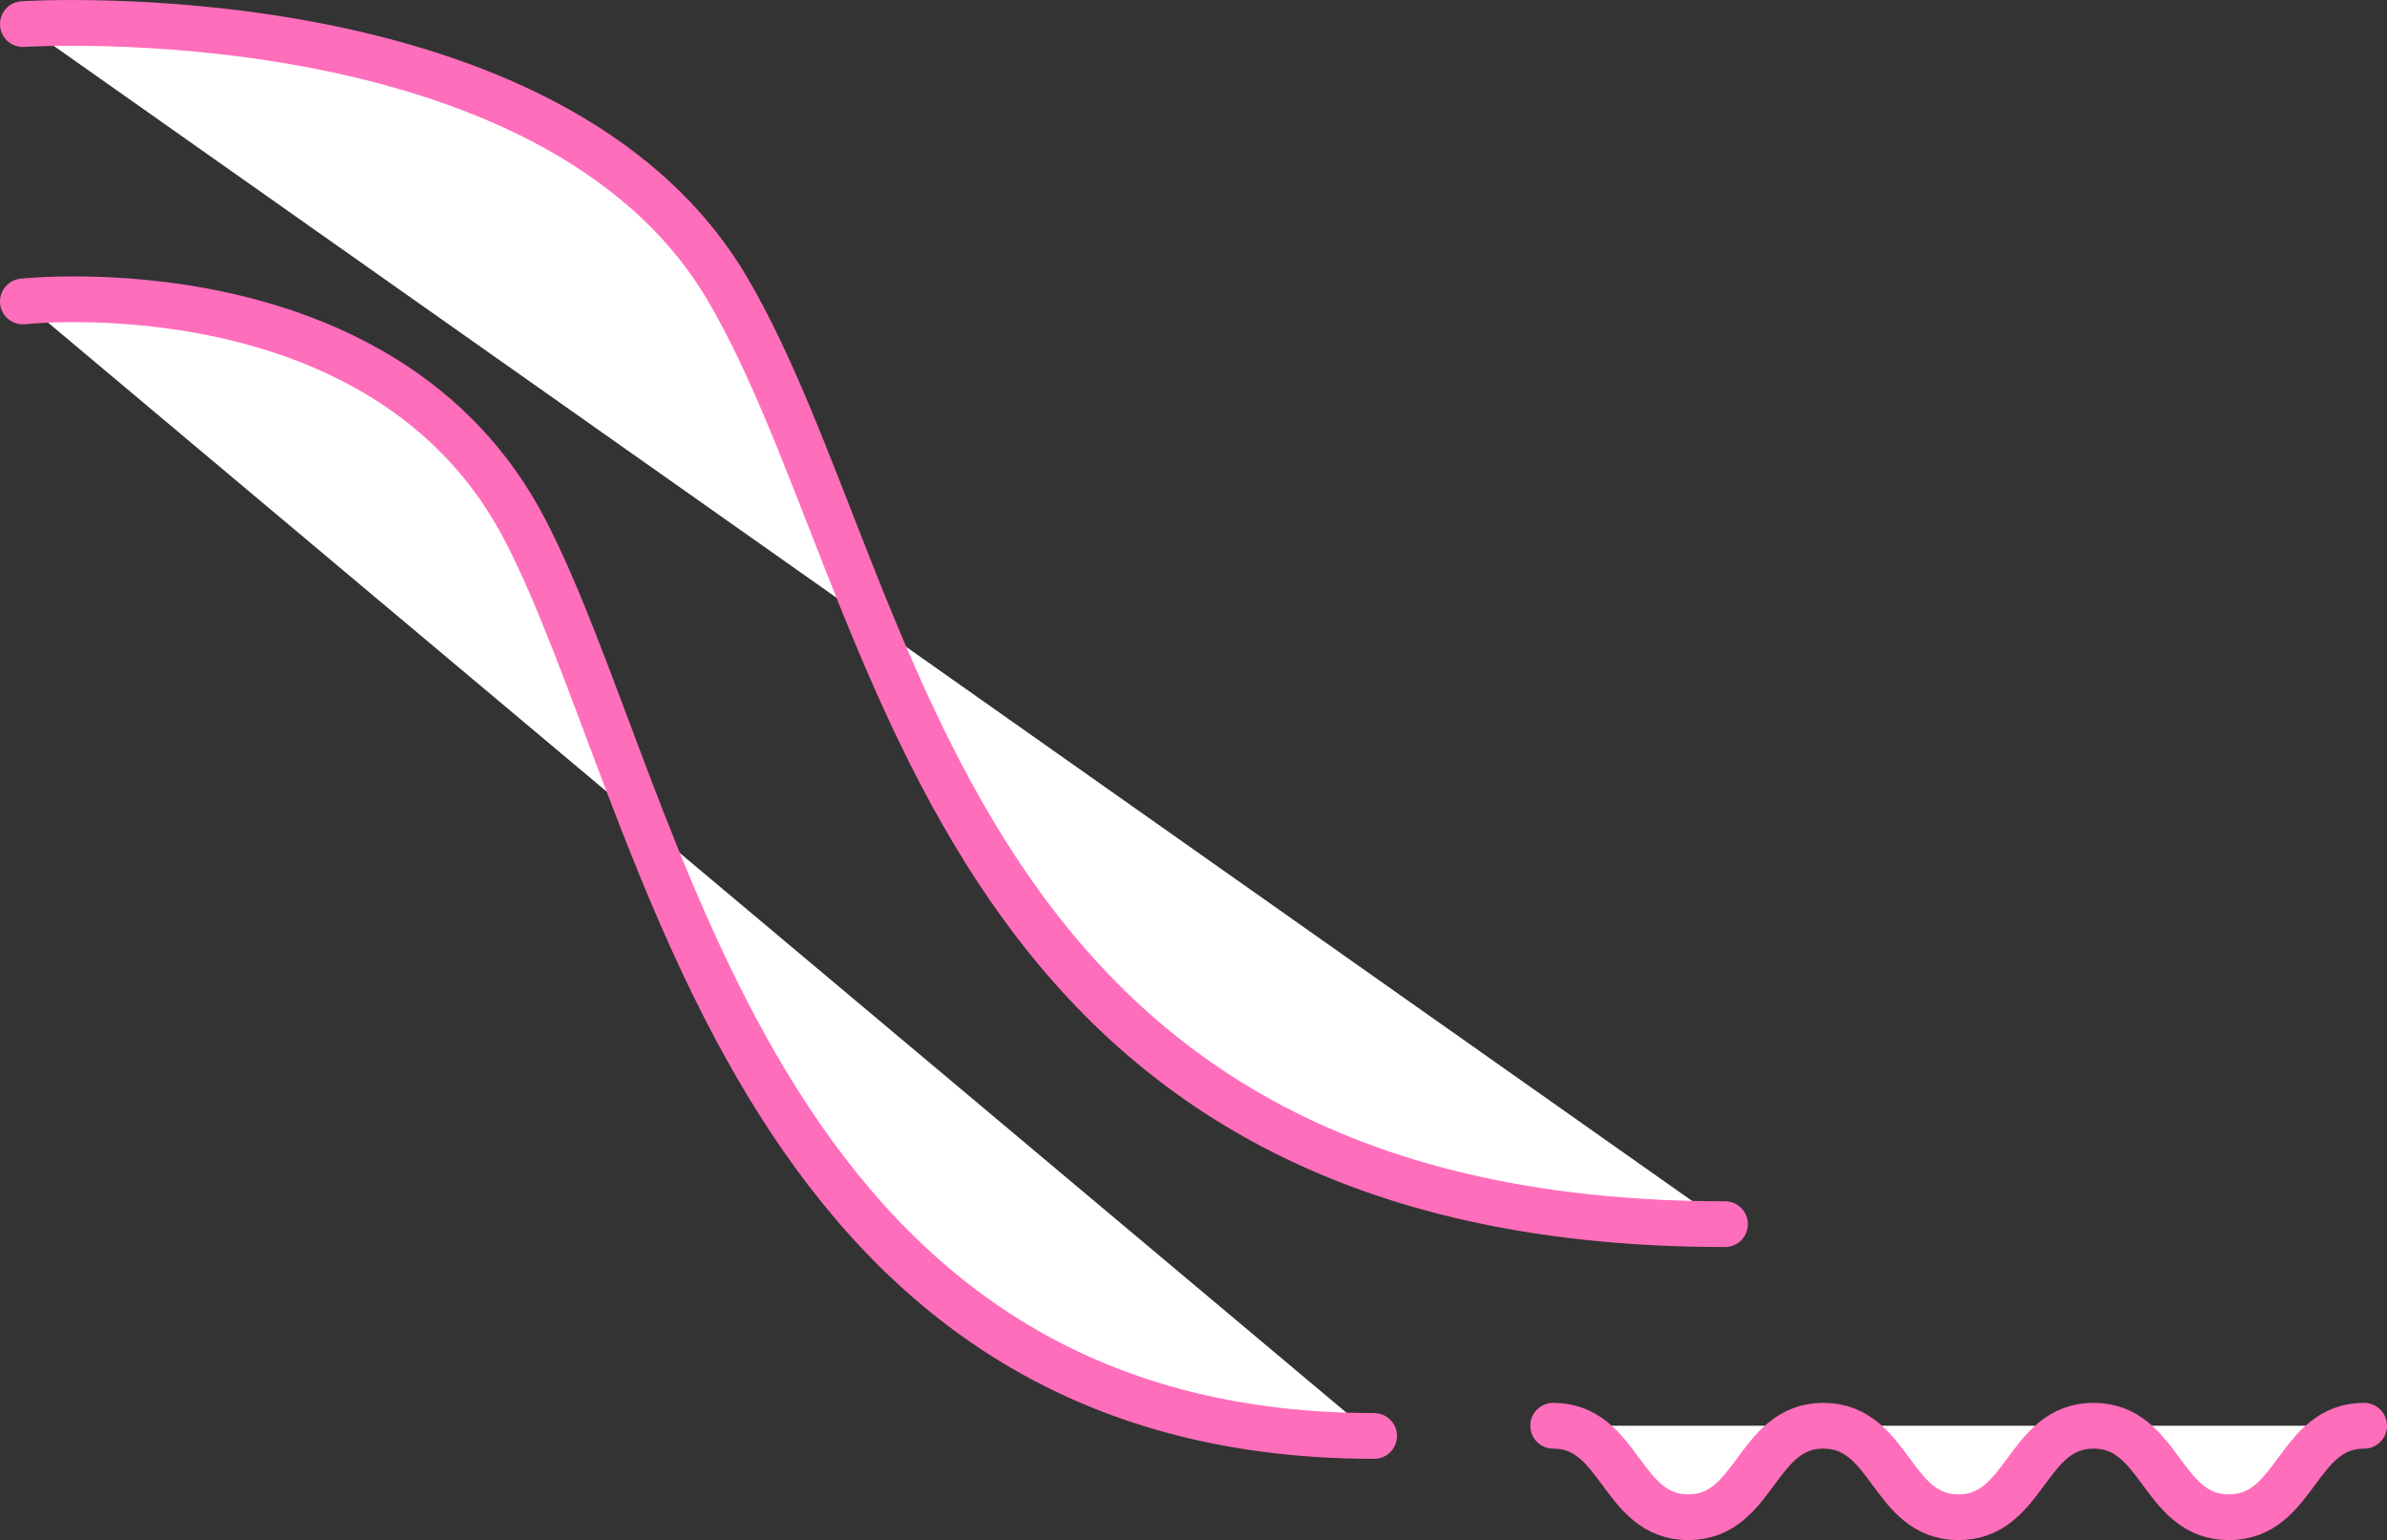
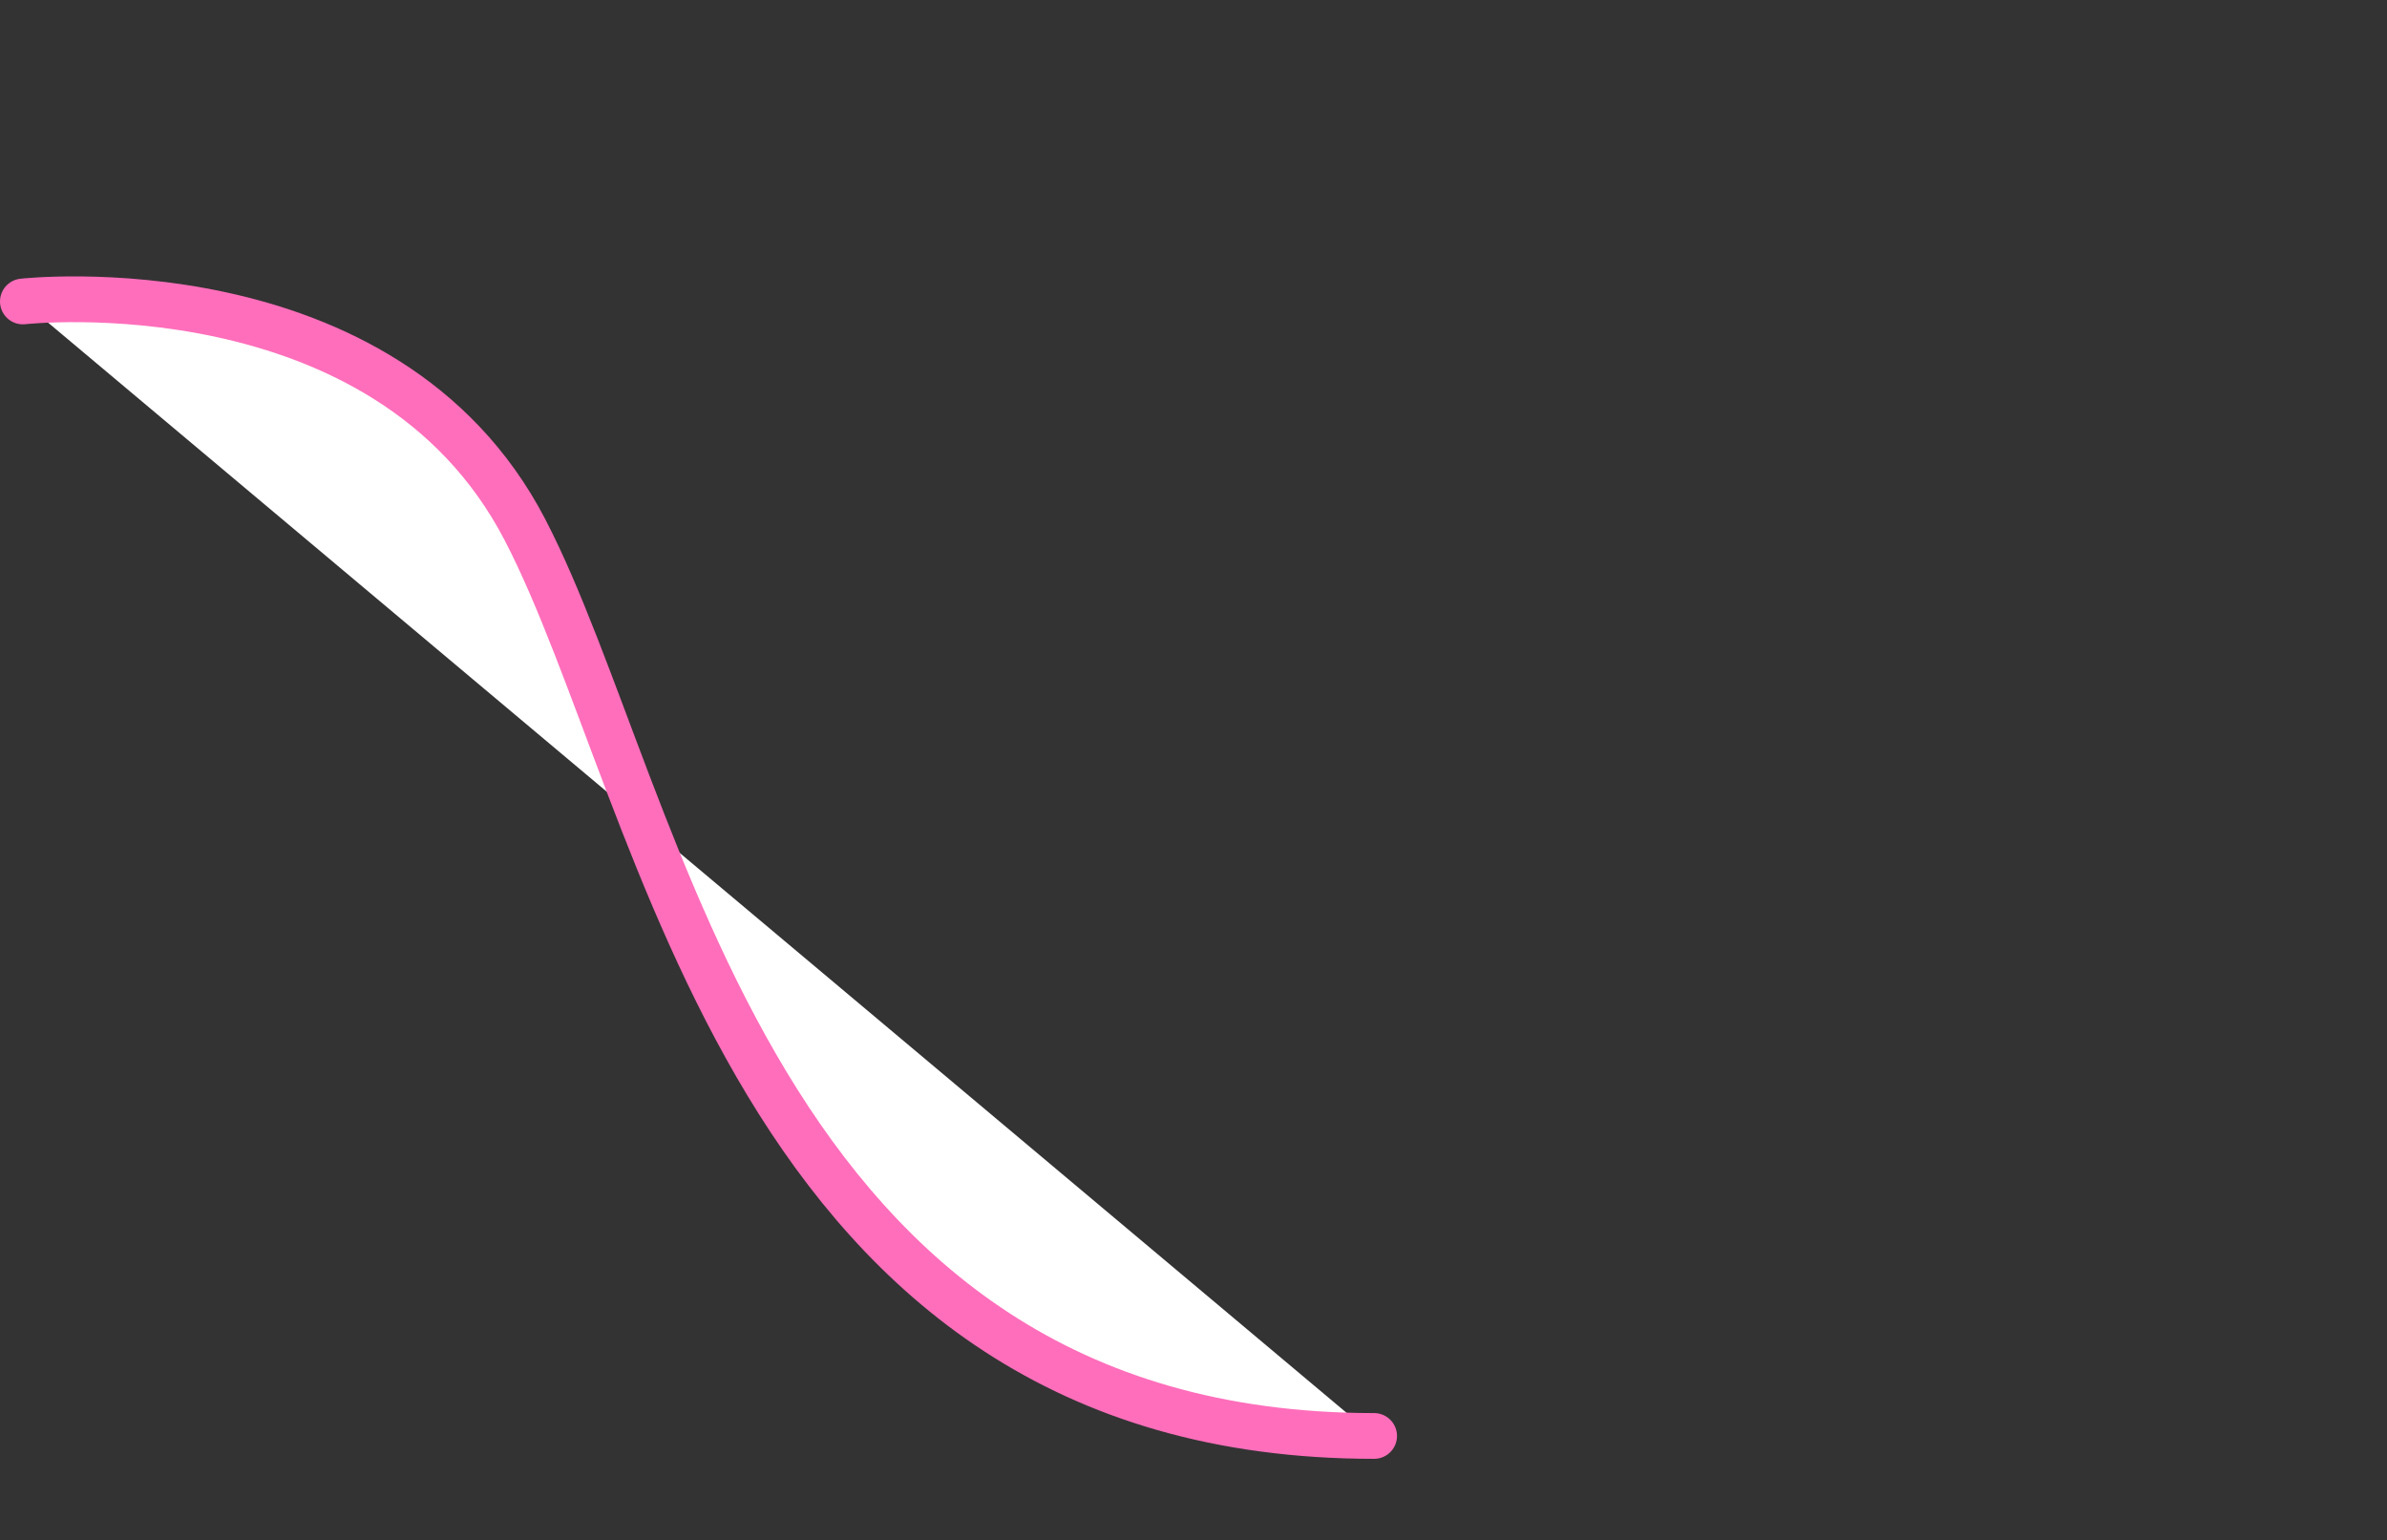
<svg xmlns="http://www.w3.org/2000/svg" id="_レイヤー_2" viewBox="0 0 156.53 101">
  <rect x="0" y="0" width="156.53" height="101" fill="#333333" stroke="none" />
  <defs>
    <style>.cls-1{fill:none;}.cls-1,.cls-2{stroke:#ff6ebb;stroke-linecap:round;stroke-linejoin:round;stroke-width:3px;}.cls-3,.cls-2{fill:#fff;}</style>
  </defs>
  <g id="_レイヤー_1-2">
    <path class="cls-2" d="M1.5,19.77s23.77-2.67,32.93,14.98c9.17,17.66,14.6,59.42,55.68,59.42" />
-     <path class="cls-2" d="M1.5,1.58S36.17-.67,47.71,18.96s13.66,61.32,65.41,61.32" />
-     <path class="cls-3" d="M101.85,93.5c4.43,0,4.43,6,8.86,6s4.43-6,8.86-6,4.43,6,8.86,6,4.43-6,8.86-6,4.43,6,8.87,6,4.43-6,8.87-6" />
-     <path class="cls-1" d="M101.85,93.5c4.43,0,4.43,6,8.86,6s4.43-6,8.86-6,4.43,6,8.86,6,4.43-6,8.86-6,4.43,6,8.87,6,4.43-6,8.87-6" />
  </g>
</svg>